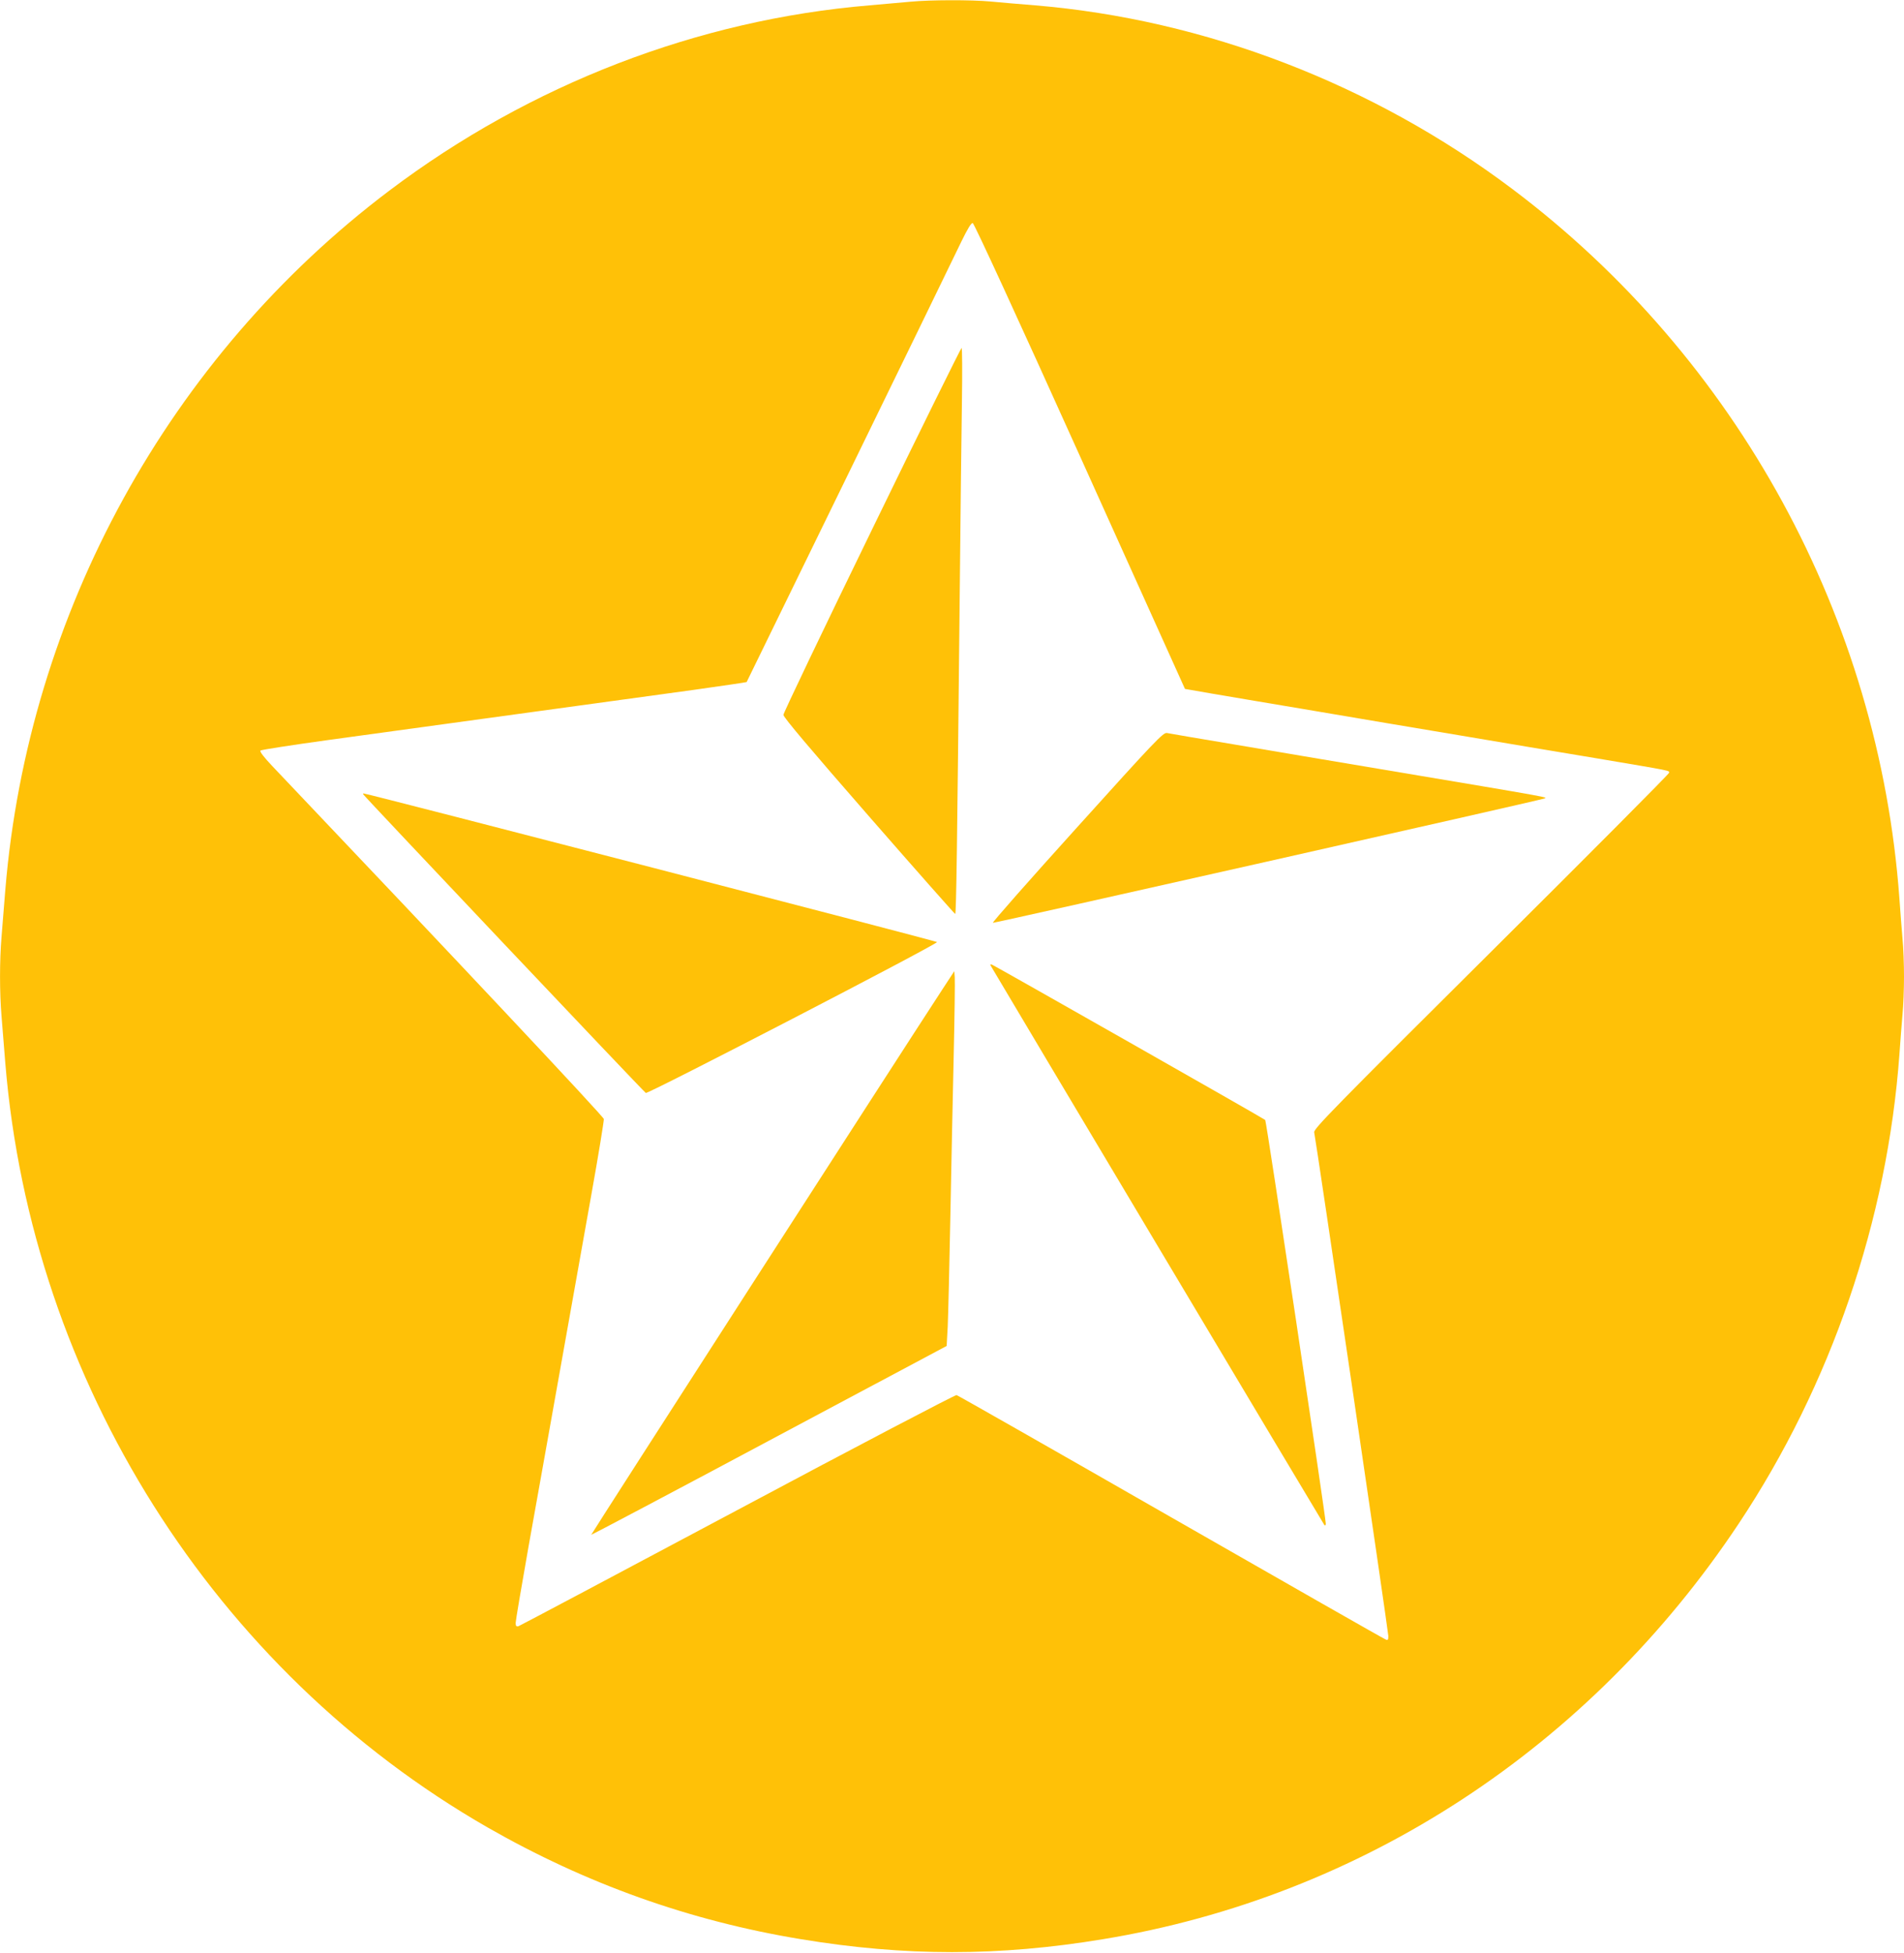
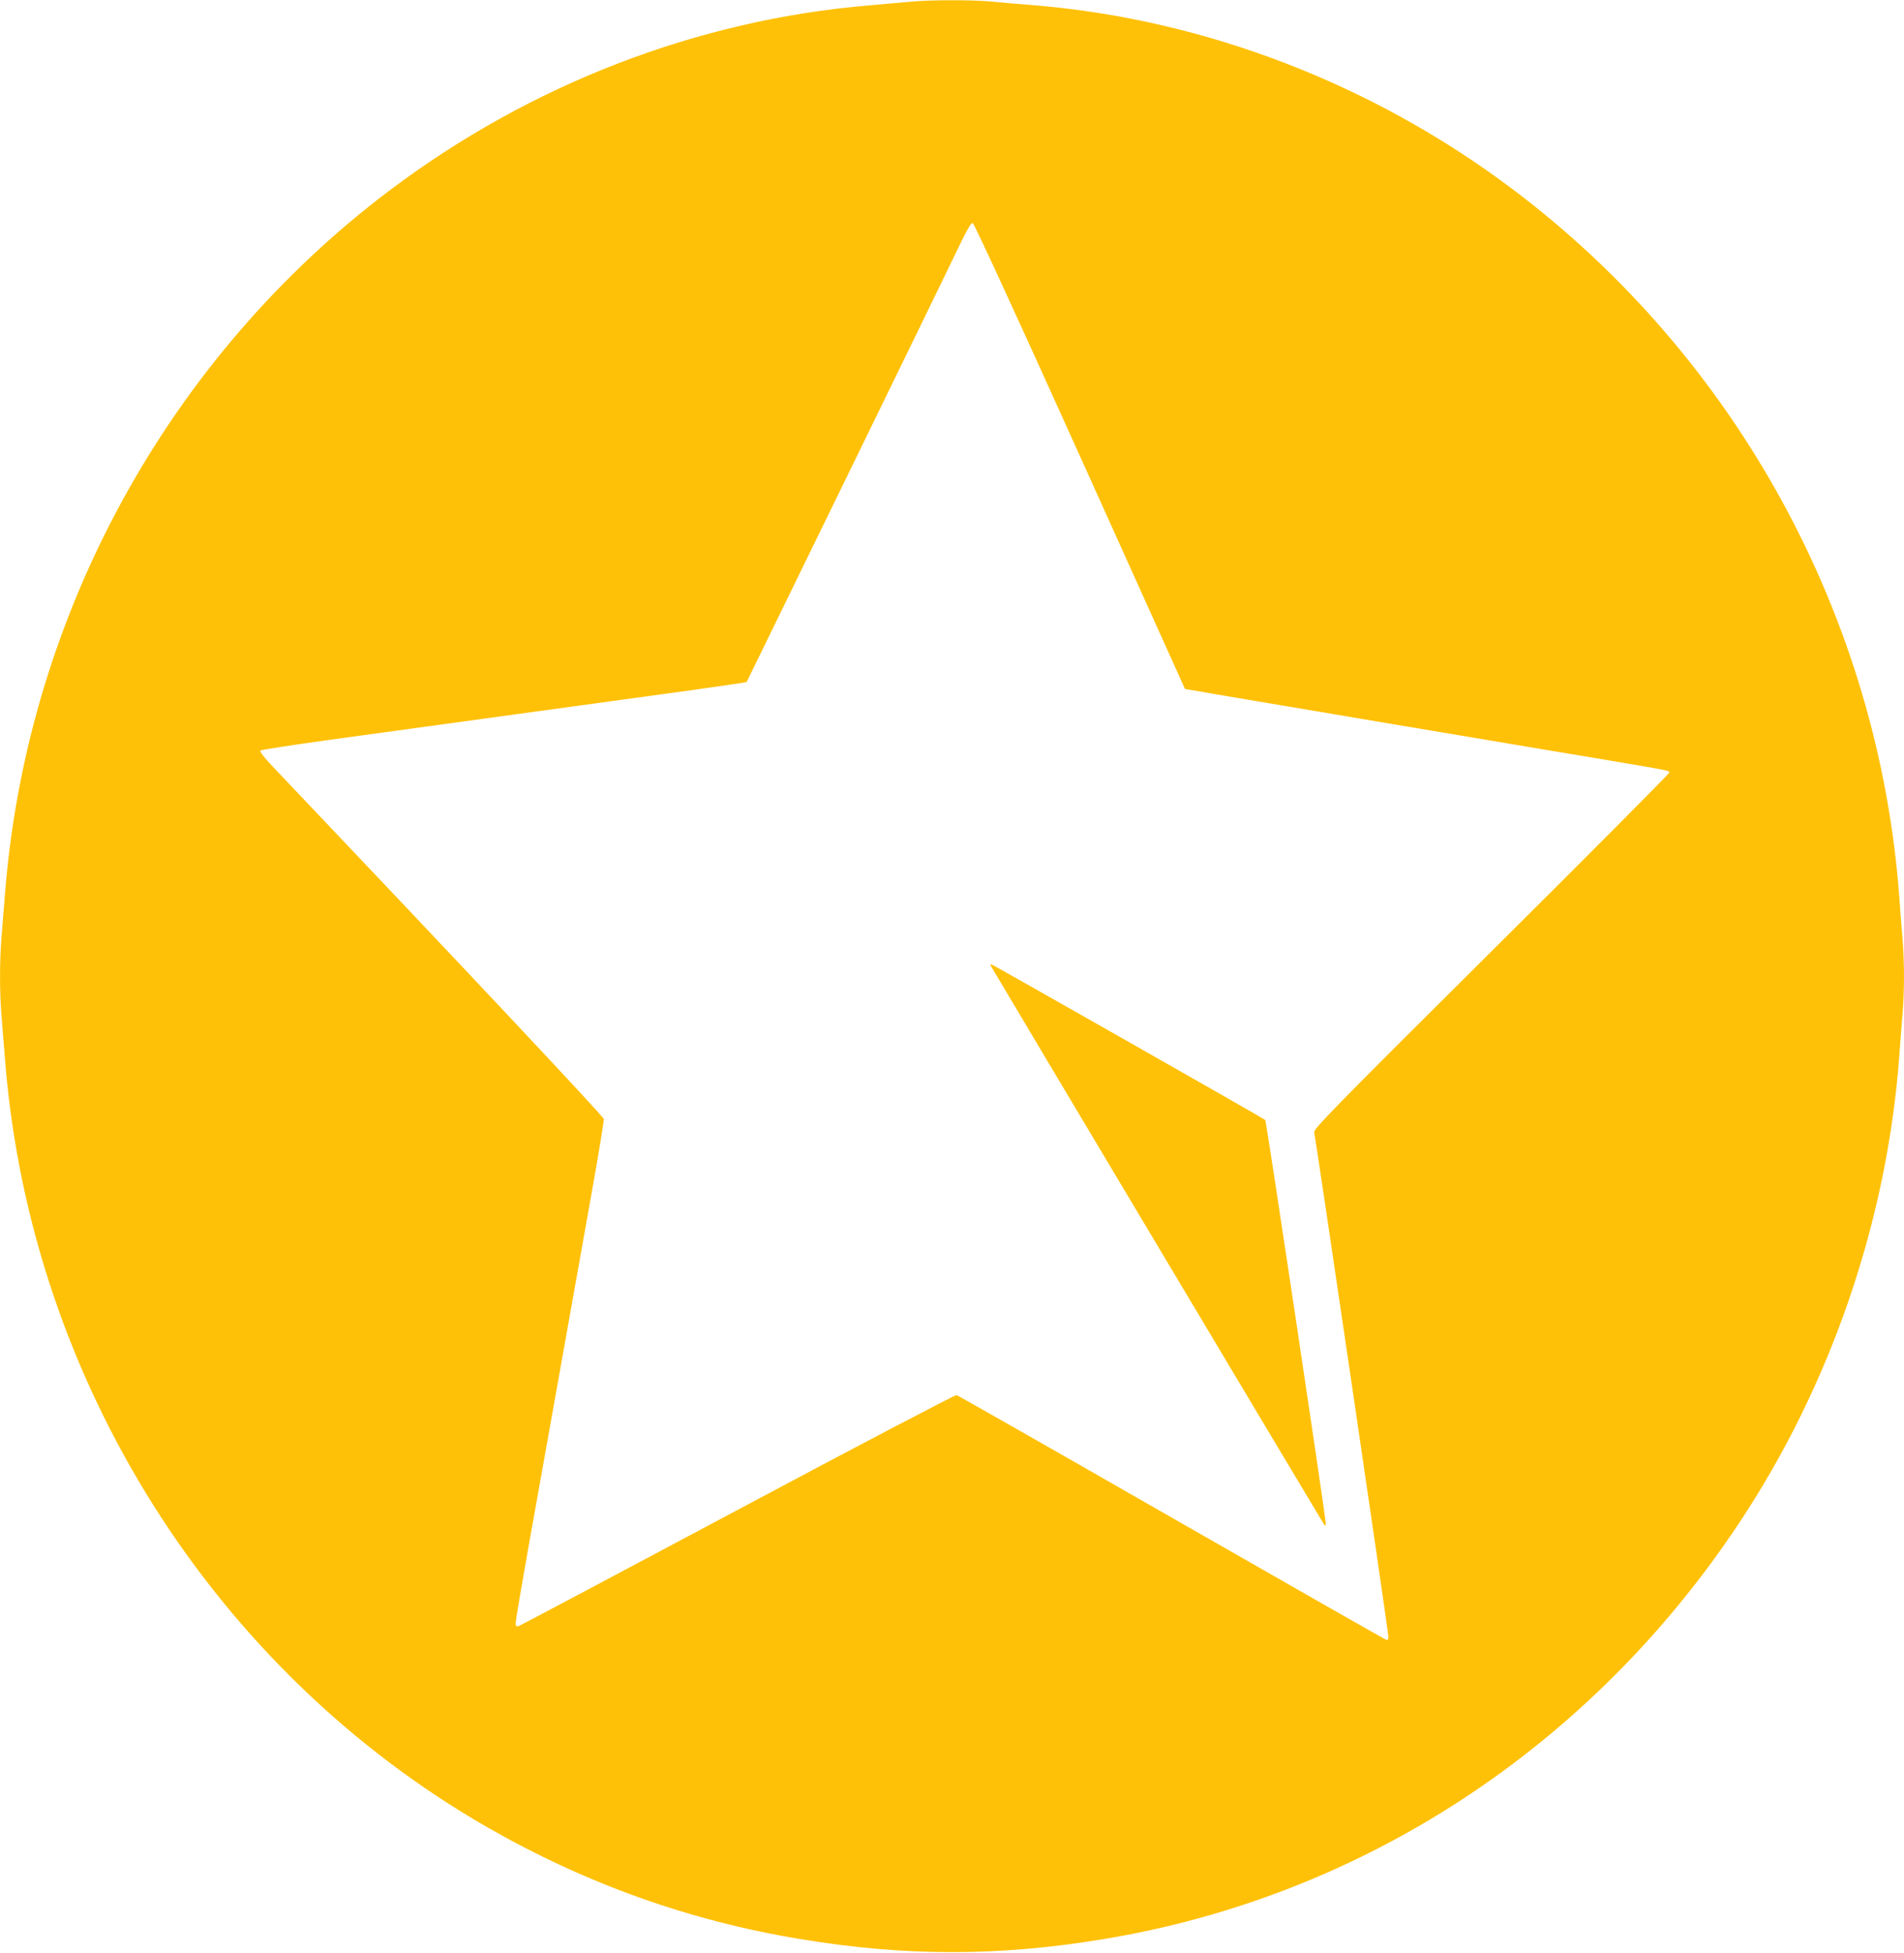
<svg xmlns="http://www.w3.org/2000/svg" version="1.0" width="1248pt" height="1280pt" viewBox="0 0 1248 1280" preserveAspectRatio="xMidYMid meet">
  <g transform="translate(0,1280) scale(0.1,-0.1)" fill="#ffc107" stroke="none">
    <path d="M5970 12789 c-47 -4 -168 -15 -270 -24 -1127 -94 -2226 -518 -3149 -1215 -1444 -1090 -2366 -2770 -2516 -4580 -8 -102 -19 -241 -25 -310 -13 -159 -13 -361 0 -520 6 -69 17 -208 25 -310 172 -2082 1367 -3976 3160 -5006 646 -370 1326 -613 2055 -733 683 -113 1297 -113 1980 0 1697 279 3191 1256 4167 2724 604 908 974 1989 1053 3075 6 85 15 202 20 260 6 58 10 170 10 250 0 80 -4 192 -10 250 -5 58 -14 175 -20 260 -133 1837 -1064 3544 -2538 4652 -913 687 -2013 1110 -3127 1203 -99 8 -230 19 -291 25 -127 12 -400 11 -524 -1z m1109 -2979 l688 -1525 184 -32 c101 -17 400 -68 664 -112 264 -45 692 -117 950 -160 259 -44 661 -111 895 -150 515 -87 480 -80 480 -96 0 -7 -525 -535 -1166 -1172 -1031 -1025 -1165 -1162 -1160 -1184 12 -51 486 -3273 486 -3301 0 -25 -3 -29 -17 -23 -10 3 -643 364 -1408 802 -764 438 -1397 798 -1405 800 -9 2 -655 -336 -1436 -753 -780 -416 -1427 -759 -1436 -762 -14 -3 -18 2 -18 22 0 14 38 238 84 498 47 260 139 779 206 1153 67 374 159 894 206 1155 47 261 83 485 82 496 -2 17 -966 1043 -2172 2312 -56 59 -85 97 -79 103 5 5 205 36 444 69 239 33 796 109 1239 170 443 61 961 132 1152 158 191 27 349 50 352 52 3 5 1266 2592 1408 2888 41 84 64 122 74 120 9 -2 290 -612 703 -1528z" />
-     <path d="M5715 9328 c-319 -655 -580 -1201 -580 -1213 0 -16 175 -223 560 -664 308 -353 563 -641 566 -641 7 0 13 457 29 2035 5 528 12 1121 15 1318 3 196 2 357 -2 357 -4 0 -269 -536 -588 -1192z" />
-     <path d="M7060 7378 c-309 -342 -558 -624 -552 -626 9 -3 3580 802 3612 814 24 10 98 -3 -1075 194 -297 50 -727 122 -955 161 -228 38 -427 72 -441 75 -24 5 -74 -47 -589 -618z" />
-     <path d="M2380 7595 c0 -6 1836 -1947 1853 -1958 13 -9 1909 973 1909 989 -1 6 -3701 965 -3759 974 -2 0 -3 -2 -3 -5z" />
    <path d="M6492 6474 c69 -119 2183 -3662 2189 -3669 6 -5 9 -1 9 10 -1 46 -389 2638 -397 2645 -10 10 -1771 1010 -1791 1018 -8 3 -13 1 -10 -4z" />
-     <path d="M6183 6325 c-282 -431 -2310 -3581 -2308 -3584 2 -1 527 276 1167 618 l1163 620 7 128 c3 70 11 389 17 708 6 319 16 796 22 1060 6 264 9 498 7 520 l-3 40 -72 -110z" />
  </g>
</svg>